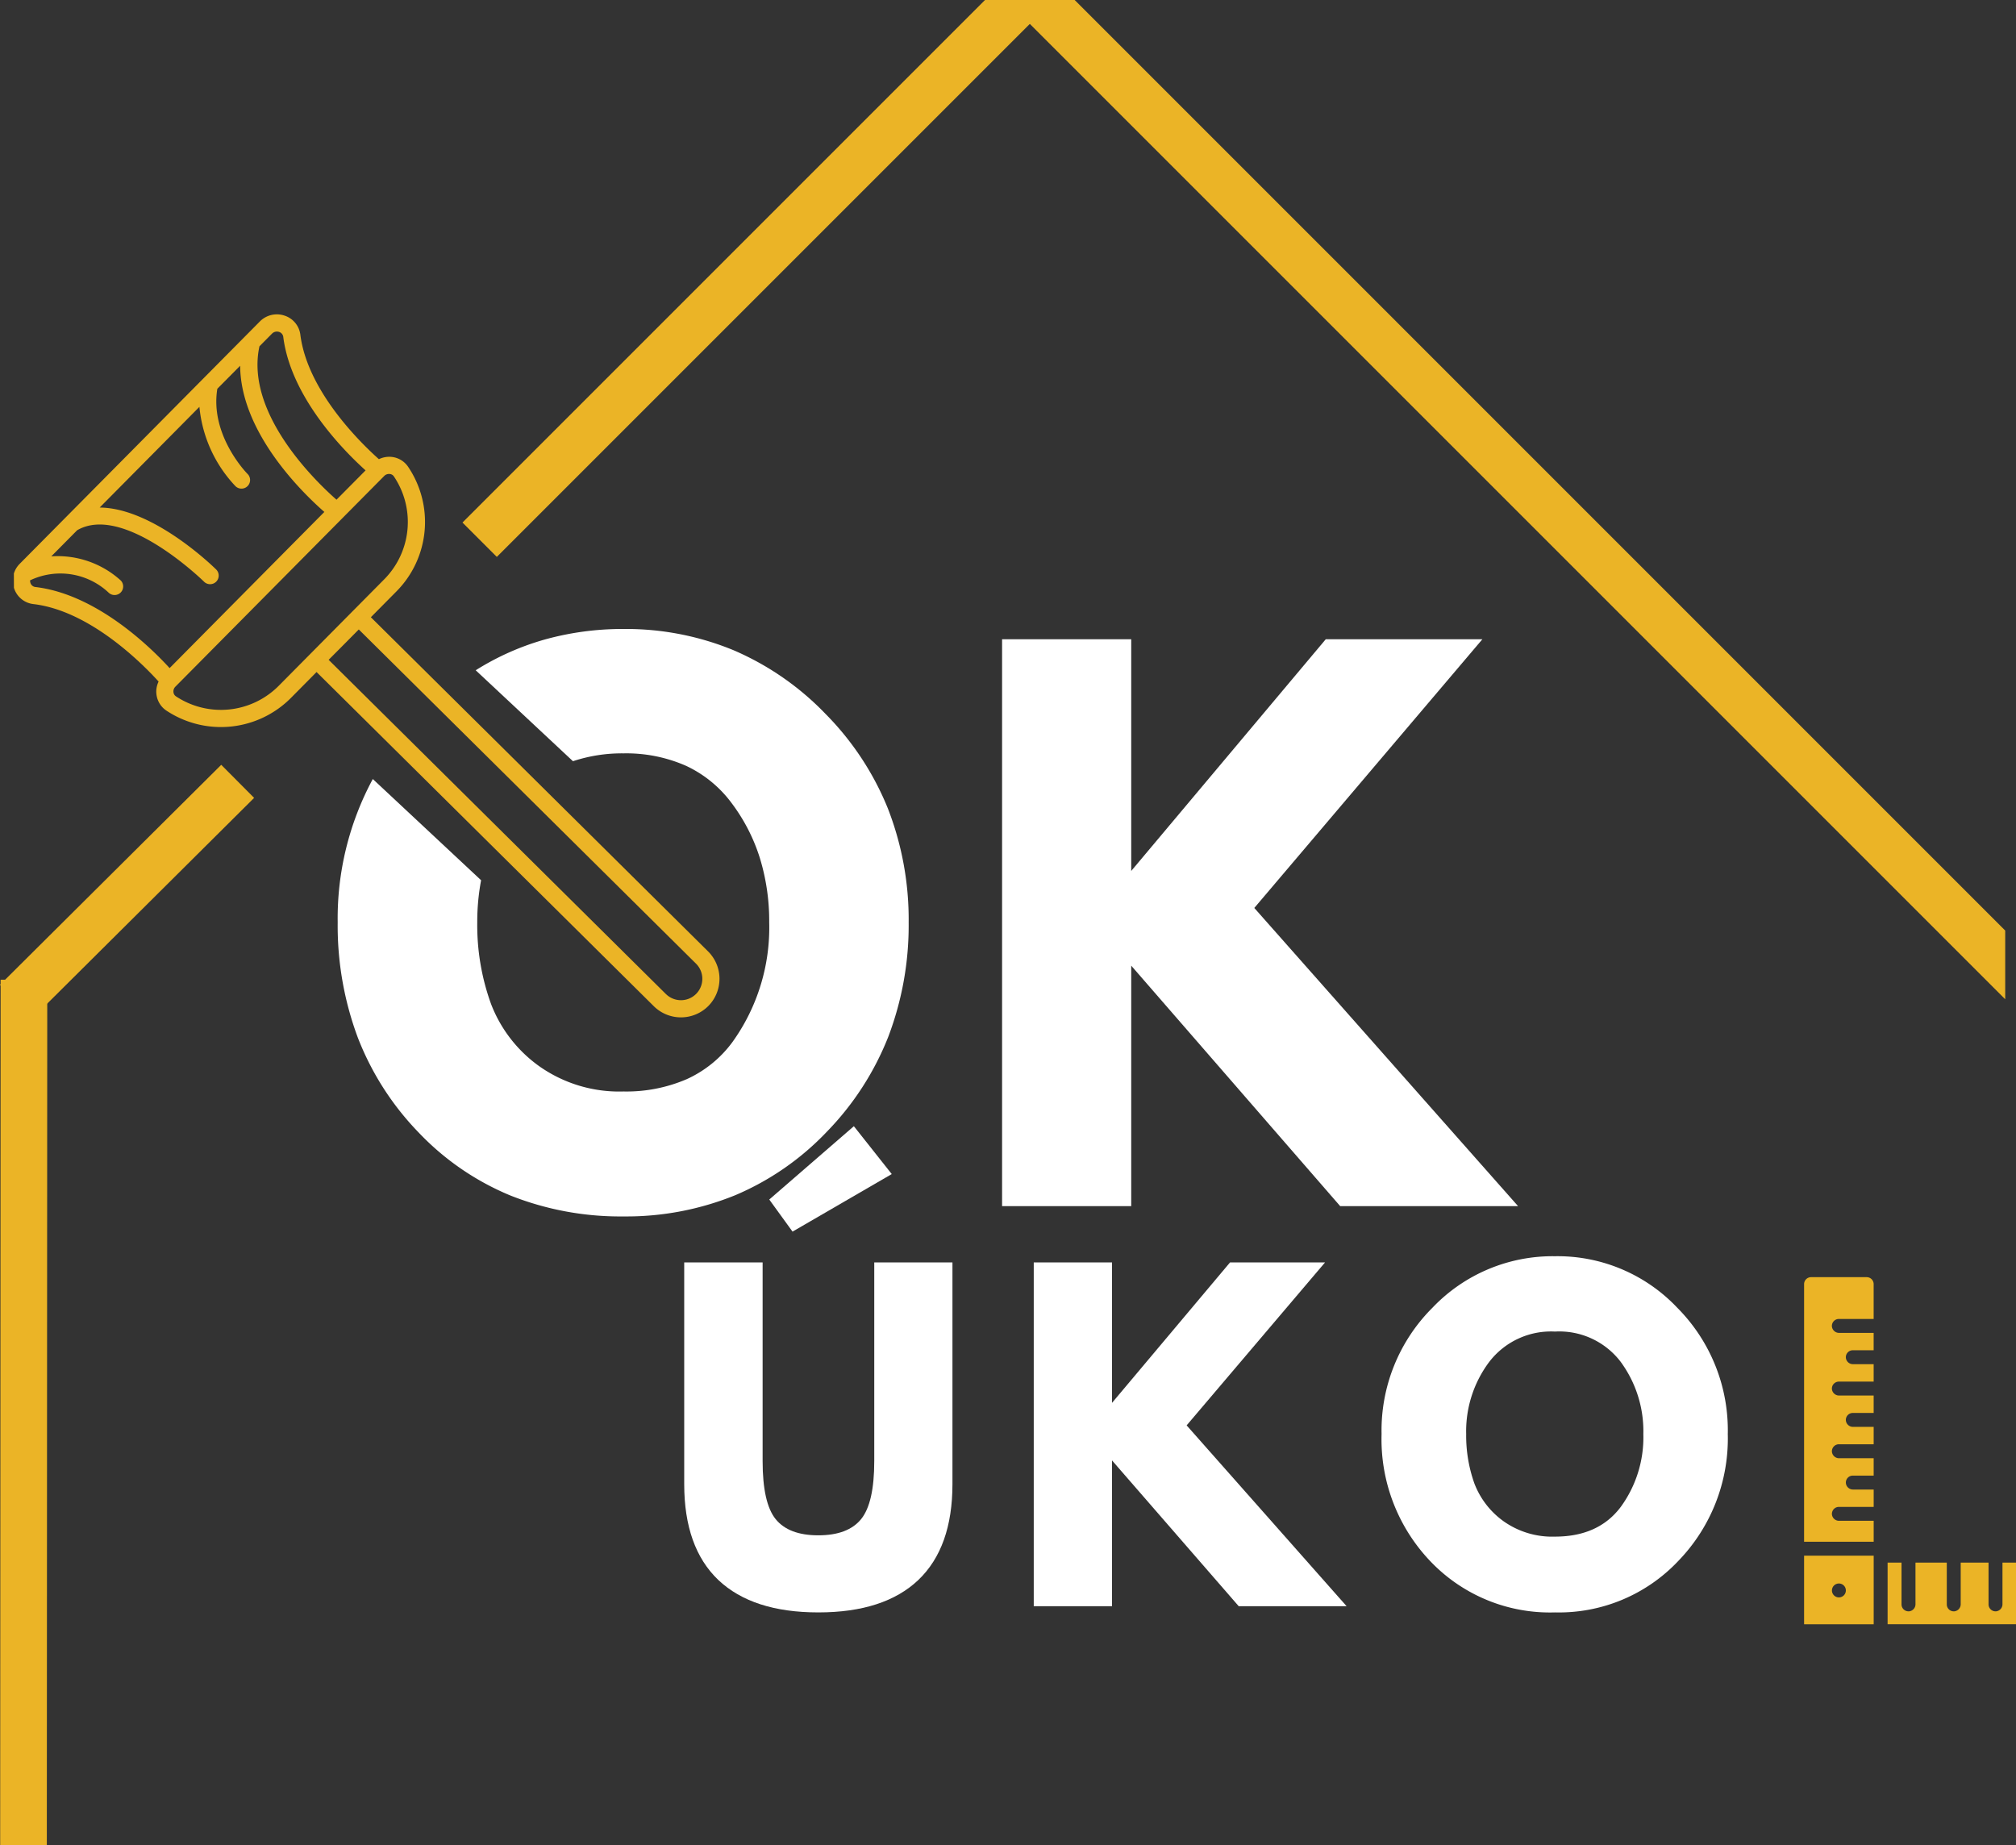
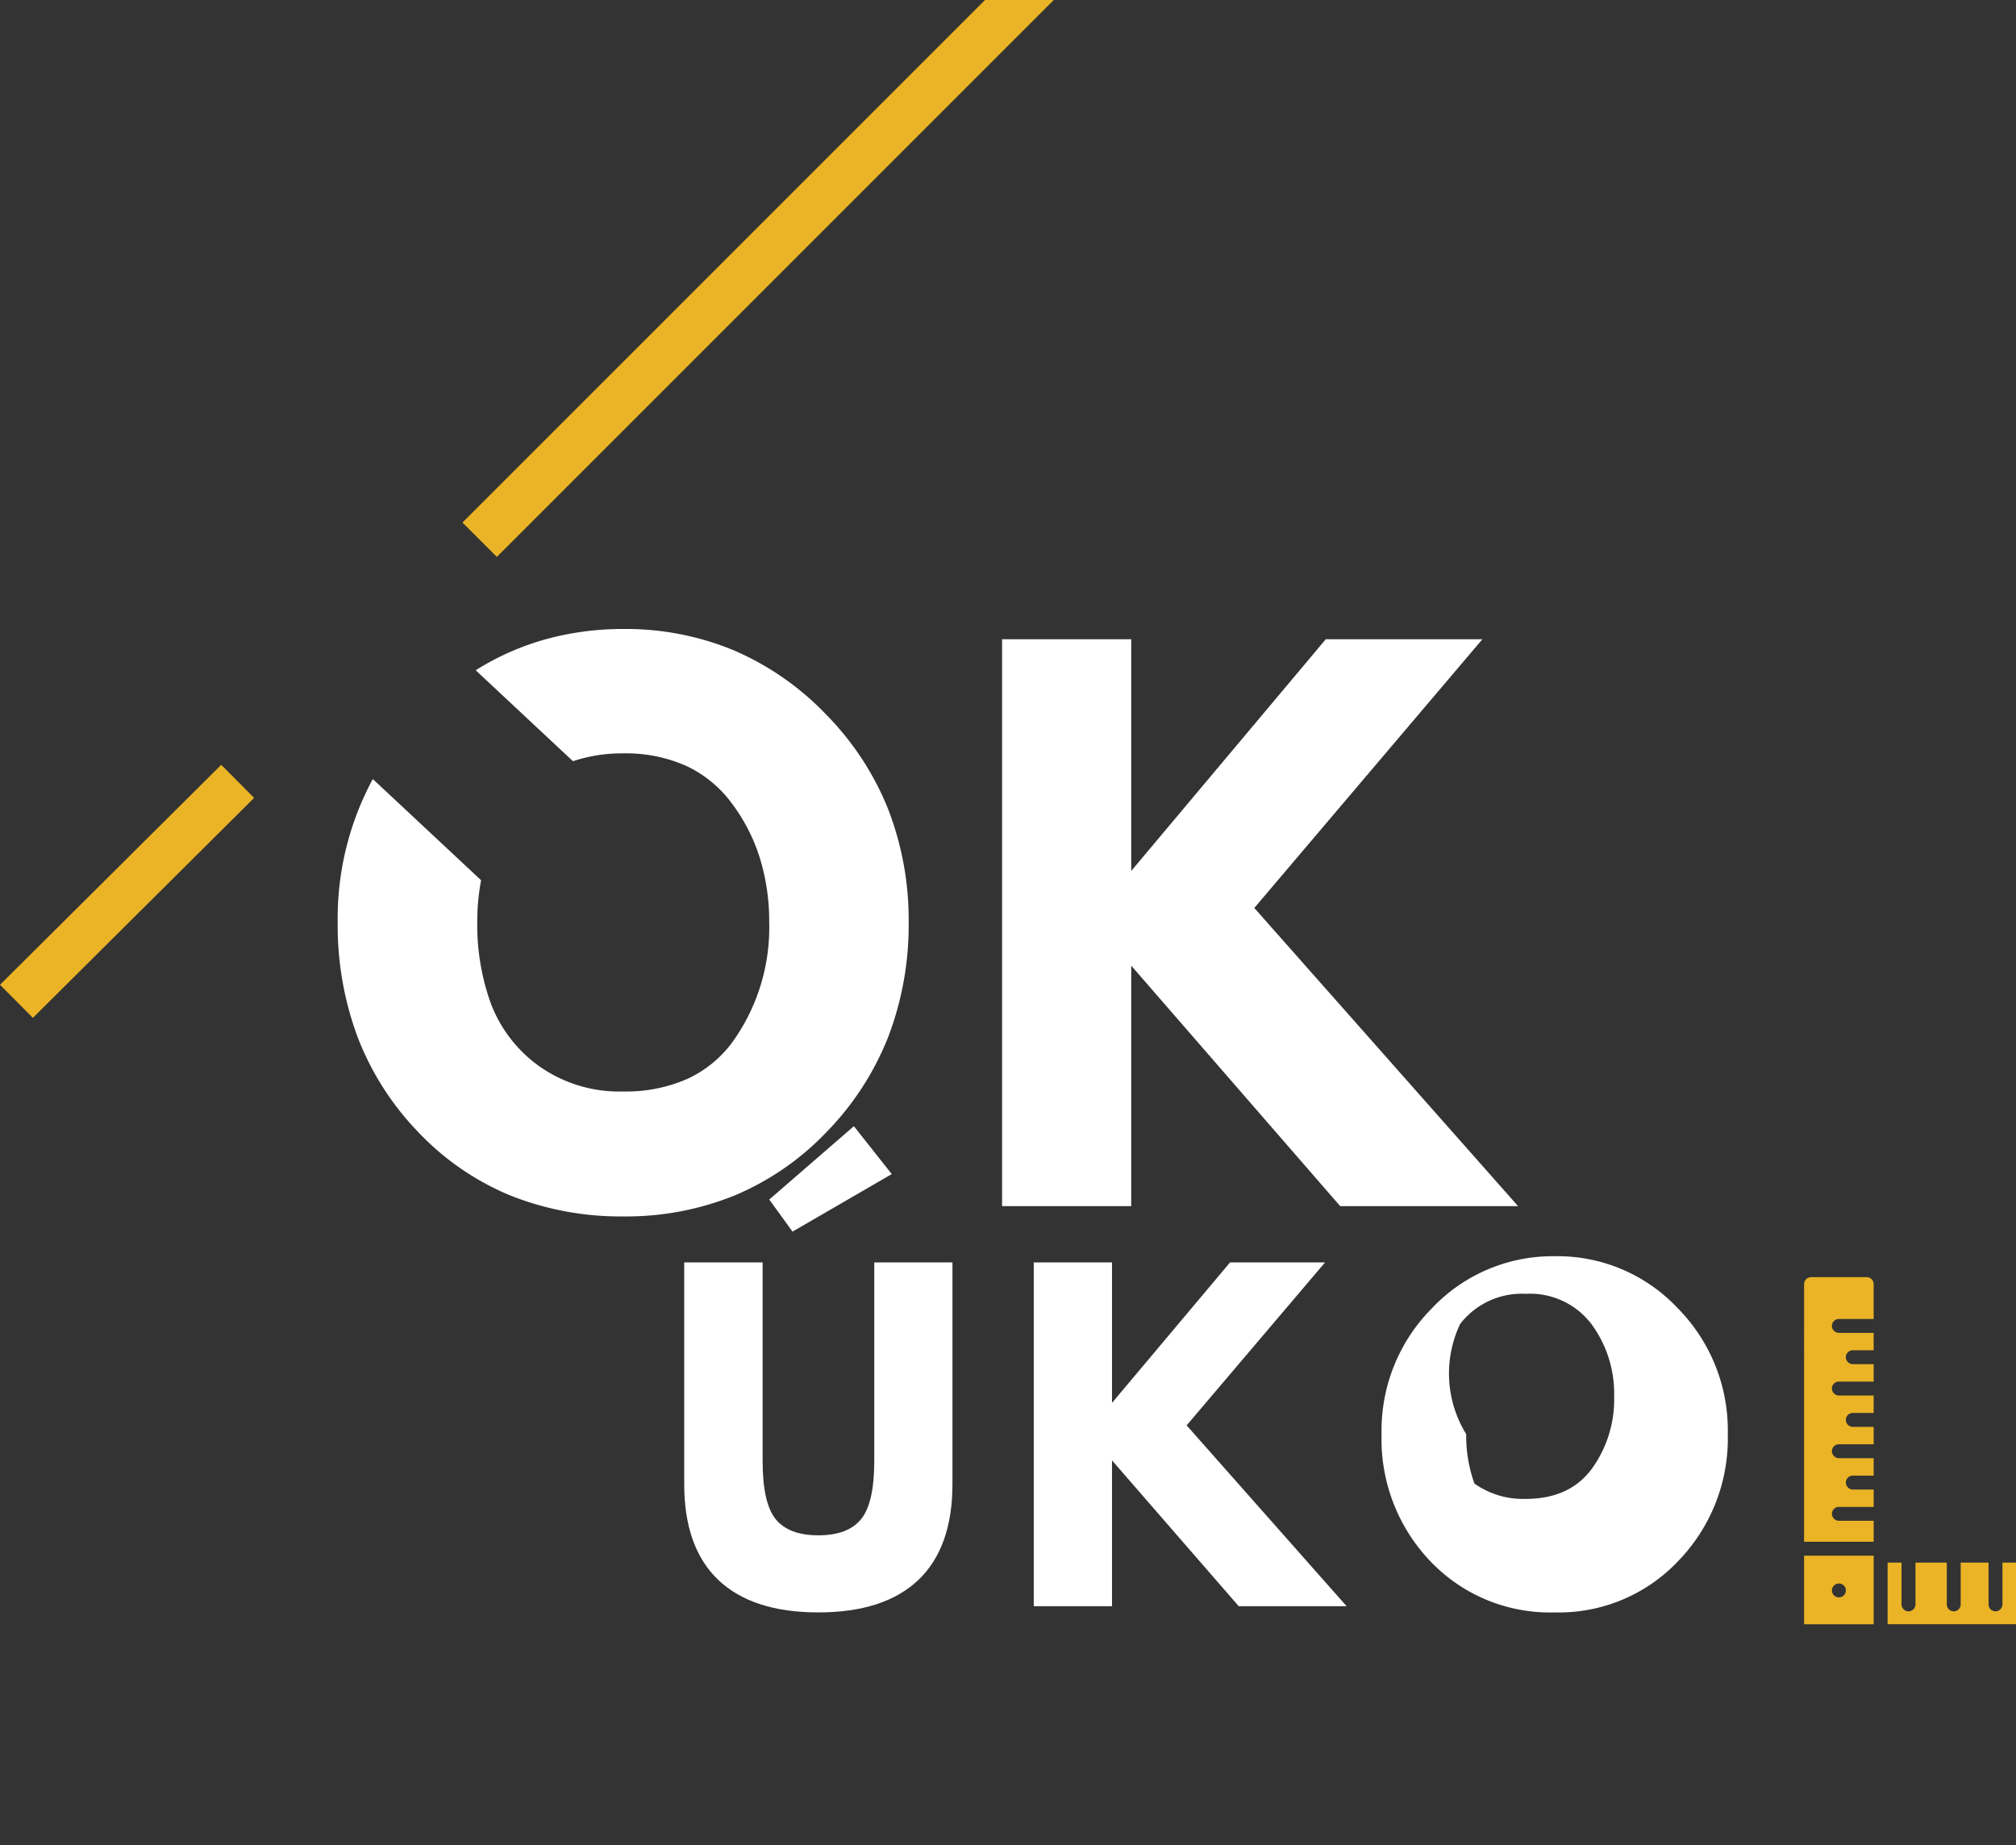
<svg xmlns="http://www.w3.org/2000/svg" width="226.914" height="207.701" viewBox="0 0 226.914 207.701">
  <rect x="0" y="0" width="226.914" height="207.701" fill="#333333" stroke="none" />
  <defs>
    <clipPath id="clip-path">
-       <path id="Path_14" data-name="Path 14" d="M85,109h80.219v80.219H85Zm0,0" transform="translate(-85 -109)" />
-     </clipPath>
+       </clipPath>
    <clipPath id="clip-path-2">
-       <path id="Path_13" data-name="Path 13" d="M165.272,108.75l.362,79.694-79.7.362-.358-79.7Zm0,0" transform="translate(-85.578 -108.75)" />
-     </clipPath>
+       </clipPath>
    <clipPath id="clip-path-4">
      <path id="Path_30" data-name="Path 30" d="M279.117,243h8.212v8h-8.212Zm0,0" transform="translate(-279.117 -243)" />
    </clipPath>
    <clipPath id="clip-path-5">
      <path id="Path_32" data-name="Path 32" d="M279.117,213.176h8.212V243.2h-8.212Zm0,0" transform="translate(-279.117 -213.176)" />
    </clipPath>
  </defs>
  <g id="Group_36" data-name="Group 36" transform="translate(-686.67 -284.688)">
    <path id="Subtraction_3" data-name="Subtraction 3" d="M32.182,66.122a33.516,33.516,0,0,1-12.776-2.369A30.129,30.129,0,0,1,9.084,56.647,31.868,31.868,0,0,1,2.271,46.007,36.032,36.032,0,0,1,0,33.029a33.044,33.044,0,0,1,3.952-16.14l12.19,11.392a25.332,25.332,0,0,0-.433,4.748,26.049,26.049,0,0,0,1.546,9.164,15.365,15.365,0,0,0,5.4,7,15.615,15.615,0,0,0,9.522,2.865,17.152,17.152,0,0,0,7.124-1.392,13.1,13.1,0,0,0,5.134-4.175,22.078,22.078,0,0,0,4.135-13.461,24.188,24.188,0,0,0-1.055-7.26,20.4,20.4,0,0,0-3.161-6.154A13.462,13.462,0,0,0,39.205,15.4,16.676,16.676,0,0,0,32.182,14a17.5,17.5,0,0,0-5.7.883L15.535,4.647A29.811,29.811,0,0,1,23.39,1.162,32.7,32.7,0,0,1,32.182,0,31.734,31.734,0,0,1,44.553,2.389,31.7,31.7,0,0,1,54.906,9.555,32.331,32.331,0,0,1,61.926,20.2a34.474,34.474,0,0,1,2.341,12.826,35.294,35.294,0,0,1-2.3,12.889,32.316,32.316,0,0,1-6.9,10.665,30.787,30.787,0,0,1-10.322,7.155A32.5,32.5,0,0,1,32.182,66.122Z" transform="translate(724.679 355.486)" fill="#fff" />
    <g id="Group_6" data-name="Group 6" transform="translate(799.461 356.642)">
      <g id="Group_5" data-name="Group 5" transform="translate(0 0)">
        <g id="Group_4" data-name="Group 4" transform="translate(0 0)">
          <path id="Path_2" data-name="Path 2" d="M62.533,2.56H42.511L18.989-24.51V2.56H4.453V-61.25H18.989v26.078L40.884-61.25H58.513L32.842-31.005Zm0,0" transform="translate(-4.453 61.25)" fill="#fff" />
        </g>
      </g>
    </g>
    <g id="Group_15" data-name="Group 15" transform="translate(687.5 319.913)" clip-path="url(#clip-path)">
      <g id="Group_14" data-name="Group 14" transform="translate(0.602 -0.26)" clip-path="url(#clip-path-2)">
        <g id="Group_13" data-name="Group 13" clip-path="url(#clip-path-2)">
          <path id="Path_11" data-name="Path 11" d="M163.875,187a4.351,4.351,0,0,0-.028-6.141L125.89,143.243l2.881-2.91a11.1,11.1,0,0,0,1.3-14.04,2.553,2.553,0,0,0-1.888-1.1,2.666,2.666,0,0,0-1.388.26c-1.839-1.636-8.033-7.561-8.843-14.015a2.6,2.6,0,0,0-1.758-2.137,2.69,2.69,0,0,0-2.8.651L86.371,137.224a2.659,2.659,0,0,0-.781,1.9,2.787,2.787,0,0,0,.155.9,2.592,2.592,0,0,0,2.153,1.738c6.462.753,12.453,6.9,14.1,8.721a2.677,2.677,0,0,0-.265,1.123c0,.09.008.175.016.26a2.556,2.556,0,0,0,1.115,1.88,11.106,11.106,0,0,0,14.032-1.424l2.881-2.91,37.961,37.615A4.347,4.347,0,0,0,163.875,187Zm-49.107-75.685a.776.776,0,0,1,.8-.183.67.67,0,0,1,.46.549c.871,6.93,7.02,13.014,9.266,15.033l-3.272,3.3c-2.36-2.075-10.312-9.747-8.672-17.267ZM88.121,139.841a.665.665,0,0,1-.549-.46.872.872,0,0,1-.041-.289,7.926,7.926,0,0,1,8.851,1.392.967.967,0,0,0,1.359-1.375,10.565,10.565,0,0,0-7.822-2.718l2.91-2.938c5.246-3.052,14.195,5.7,14.284,5.791a.968.968,0,0,0,1.363-1.376c-.342-.338-7.1-6.934-13.112-6.971l11.228-11.334a15.013,15.013,0,0,0,4.053,8.924.968.968,0,0,0,1.363-1.376c-.045-.041-4.261-4.318-3.4-9.584l2.568-2.588c.057,7.545,7.044,14.321,9.478,16.453l-6.389,6.446-11.028,11.13c-2.035-2.23-8.176-8.318-15.114-9.128Zm27.4,11.118a9.166,9.166,0,0,1-11.582,1.18.631.631,0,0,1-.269-.464.748.748,0,0,1,.212-.61L127.4,127.335a.755.755,0,0,1,.606-.216.617.617,0,0,1,.464.26,9.167,9.167,0,0,1-1.074,11.594Zm43.572,34.693-37.956-37.615,1.7-1.709,1.693-1.709,37.956,37.615a2.407,2.407,0,1,1-3.39,3.418Zm0,0" transform="translate(-85.578 -108.733)" fill="#ebb426" />
        </g>
      </g>
    </g>
    <path id="Path_21" data-name="Path 21" d="M0,0,35.122,0" transform="matrix(0.709, -0.705, 0.705, 0.709, 688.521, 397.397)" fill="none" stroke="#ebb426" stroke-width="5.25" />
-     <path id="Path_22" data-name="Path 22" d="M0,0H97.427" transform="translate(689.315 492.388) rotate(-89.971)" fill="none" stroke="#ebb426" stroke-width="5.25" />
    <g id="Group_21" data-name="Group 21" transform="translate(763.683 411.452)">
      <g id="Group_20" data-name="Group 20" transform="translate(0 0)">
        <g id="Group_19" data-name="Group 19" transform="translate(0 0)">
          <path id="Path_25" data-name="Path 25" d="M11.822-43.606l9.523-8.253,4.265,5.388L14.442-39.993Zm11.818,7.081v22.366q0,4.706-1.481,6.528T17.34-5.809q-3.321,0-4.8-1.823-1.465-1.819-1.465-6.528V-36.525H2.25v24.954q0,7.13,3.842,10.792Q9.95,2.872,17.356,2.868T28.6-.779q3.84-3.663,3.842-10.792V-36.525Zm0,0" transform="translate(-2.25 51.859)" fill="#fff" />
        </g>
      </g>
    </g>
    <g id="Group_24" data-name="Group 24" transform="translate(803.028 426.786)">
      <g id="Group_23" data-name="Group 23" transform="translate(0)">
        <g id="Group_22" data-name="Group 22" transform="translate(0 0)">
          <path id="Path_26" data-name="Path 26" d="M37.913,1.552H25.769L11.51-14.856V1.552H2.7V-37.141H11.51v15.806L24.793-37.141H35.487L19.909-18.8Zm0,0" transform="translate(-2.703 37.141)" fill="#fff" />
        </g>
      </g>
    </g>
    <g id="Group_27" data-name="Group 27" transform="translate(842.175 426.086)">
      <g id="Group_26" data-name="Group 26" transform="translate(0 0)">
        <g id="Group_25" data-name="Group 25" transform="translate(0 0)">
-           <path id="Path_27" data-name="Path 27" d="M1.031-17.79A19.5,19.5,0,0,1,6.745-32a18.677,18.677,0,0,1,13.8-5.811,18.54,18.54,0,0,1,13.771,5.8A19.56,19.56,0,0,1,40-17.79,19.814,19.814,0,0,1,34.418-3.5,18.466,18.466,0,0,1,20.549,2.28,18.586,18.586,0,0,1,6.533-3.466,19.881,19.881,0,0,1,1.031-17.79Zm9.523,0a16.011,16.011,0,0,0,.928,5.567A9.321,9.321,0,0,0,14.77-7.975a9.469,9.469,0,0,0,5.779,1.725q4.914,0,7.423-3.37a13.292,13.292,0,0,0,2.523-8.172,13.187,13.187,0,0,0-2.556-8.139,8.684,8.684,0,0,0-7.39-3.4,8.76,8.76,0,0,0-7.39,3.4A13,13,0,0,0,10.554-17.79Zm0,0" transform="translate(-1.031 37.813)" fill="#fff" />
+           <path id="Path_27" data-name="Path 27" d="M1.031-17.79A19.5,19.5,0,0,1,6.745-32a18.677,18.677,0,0,1,13.8-5.811,18.54,18.54,0,0,1,13.771,5.8A19.56,19.56,0,0,1,40-17.79,19.814,19.814,0,0,1,34.418-3.5,18.466,18.466,0,0,1,20.549,2.28,18.586,18.586,0,0,1,6.533-3.466,19.881,19.881,0,0,1,1.031-17.79Zm9.523,0a16.011,16.011,0,0,0,.928,5.567a9.469,9.469,0,0,0,5.779,1.725q4.914,0,7.423-3.37a13.292,13.292,0,0,0,2.523-8.172,13.187,13.187,0,0,0-2.556-8.139,8.684,8.684,0,0,0-7.39-3.4,8.76,8.76,0,0,0-7.39,3.4A13,13,0,0,0,10.554-17.79Zm0,0" transform="translate(-1.031 37.813)" fill="#fff" />
        </g>
      </g>
    </g>
    <g id="Group_31" data-name="Group 31" transform="translate(889.731 459.514)" clip-path="url(#clip-path-4)">
      <path id="Path_29" data-name="Path 29" d="M279.9,251.885h7.052v-8.619h-7.834V251.1A.782.782,0,0,0,279.9,251.885Zm3.138-5.486a.783.783,0,1,1-.785.785A.785.785,0,0,1,283.036,246.4Zm0,0" transform="translate(-279.117 -242.989)" fill="#ebb426" />
    </g>
    <g id="Group_32" data-name="Group 32" transform="translate(889.731 428.444)" clip-path="url(#clip-path-5)">
      <path id="Path_31" data-name="Path 31" d="M279.117,242.956h7.834V240.6h-3.89a.8.8,0,0,1-.81-.728.789.789,0,0,1,.785-.838h3.915V237.08h-2.324a.8.8,0,0,1-.806-.733.78.78,0,0,1,.781-.834h2.348v-1.957h-3.89a.807.807,0,0,1-.81-.733.789.789,0,0,1,.785-.838h3.915v-1.957h-2.324a.8.8,0,0,1-.806-.733.78.78,0,0,1,.781-.834h2.348V226.5h-3.89a.807.807,0,0,1-.81-.733.785.785,0,0,1,.785-.834h3.915v-1.962h-2.324a.8.8,0,0,1-.806-.728.781.781,0,0,1,.781-.838h2.348v-1.957h-3.89a.807.807,0,0,1-.81-.733.785.785,0,0,1,.785-.834h3.915v-3.919a.785.785,0,0,0-.781-.785H279.9a.785.785,0,0,0-.781.785Zm0,0" transform="translate(-279.117 -213.176)" fill="#ebb426" />
    </g>
    <path id="Subtraction_2" data-name="Subtraction 2" d="M14.452,6.935H0V0H1.567V4.7a.786.786,0,0,0,.787.783l.051,0a.8.8,0,0,0,.733-.81V0H6.662V4.7a.784.784,0,0,0,.783.783l.051,0a.8.8,0,0,0,.732-.81V0h3.134V4.7a.786.786,0,0,0,.787.783l.051,0a.8.8,0,0,0,.729-.81V0h1.523V6.934Z" transform="translate(899.132 460.576)" fill="#ebb426" />
    <path id="Subtraction_5" data-name="Subtraction 5" d="M3.866,62.684h0L0,58.817,58.817,0H66.55L3.867,62.684Z" transform="translate(738.724 284.688)" fill="#ebb426" />
-     <path id="Subtraction_6" data-name="Subtraction 6" d="M111.838,112.477,0,.639.638,0H7.1L111.838,104.743v7.734Z" transform="translate(800.532 284.688)" fill="#ebb426" />
  </g>
</svg>